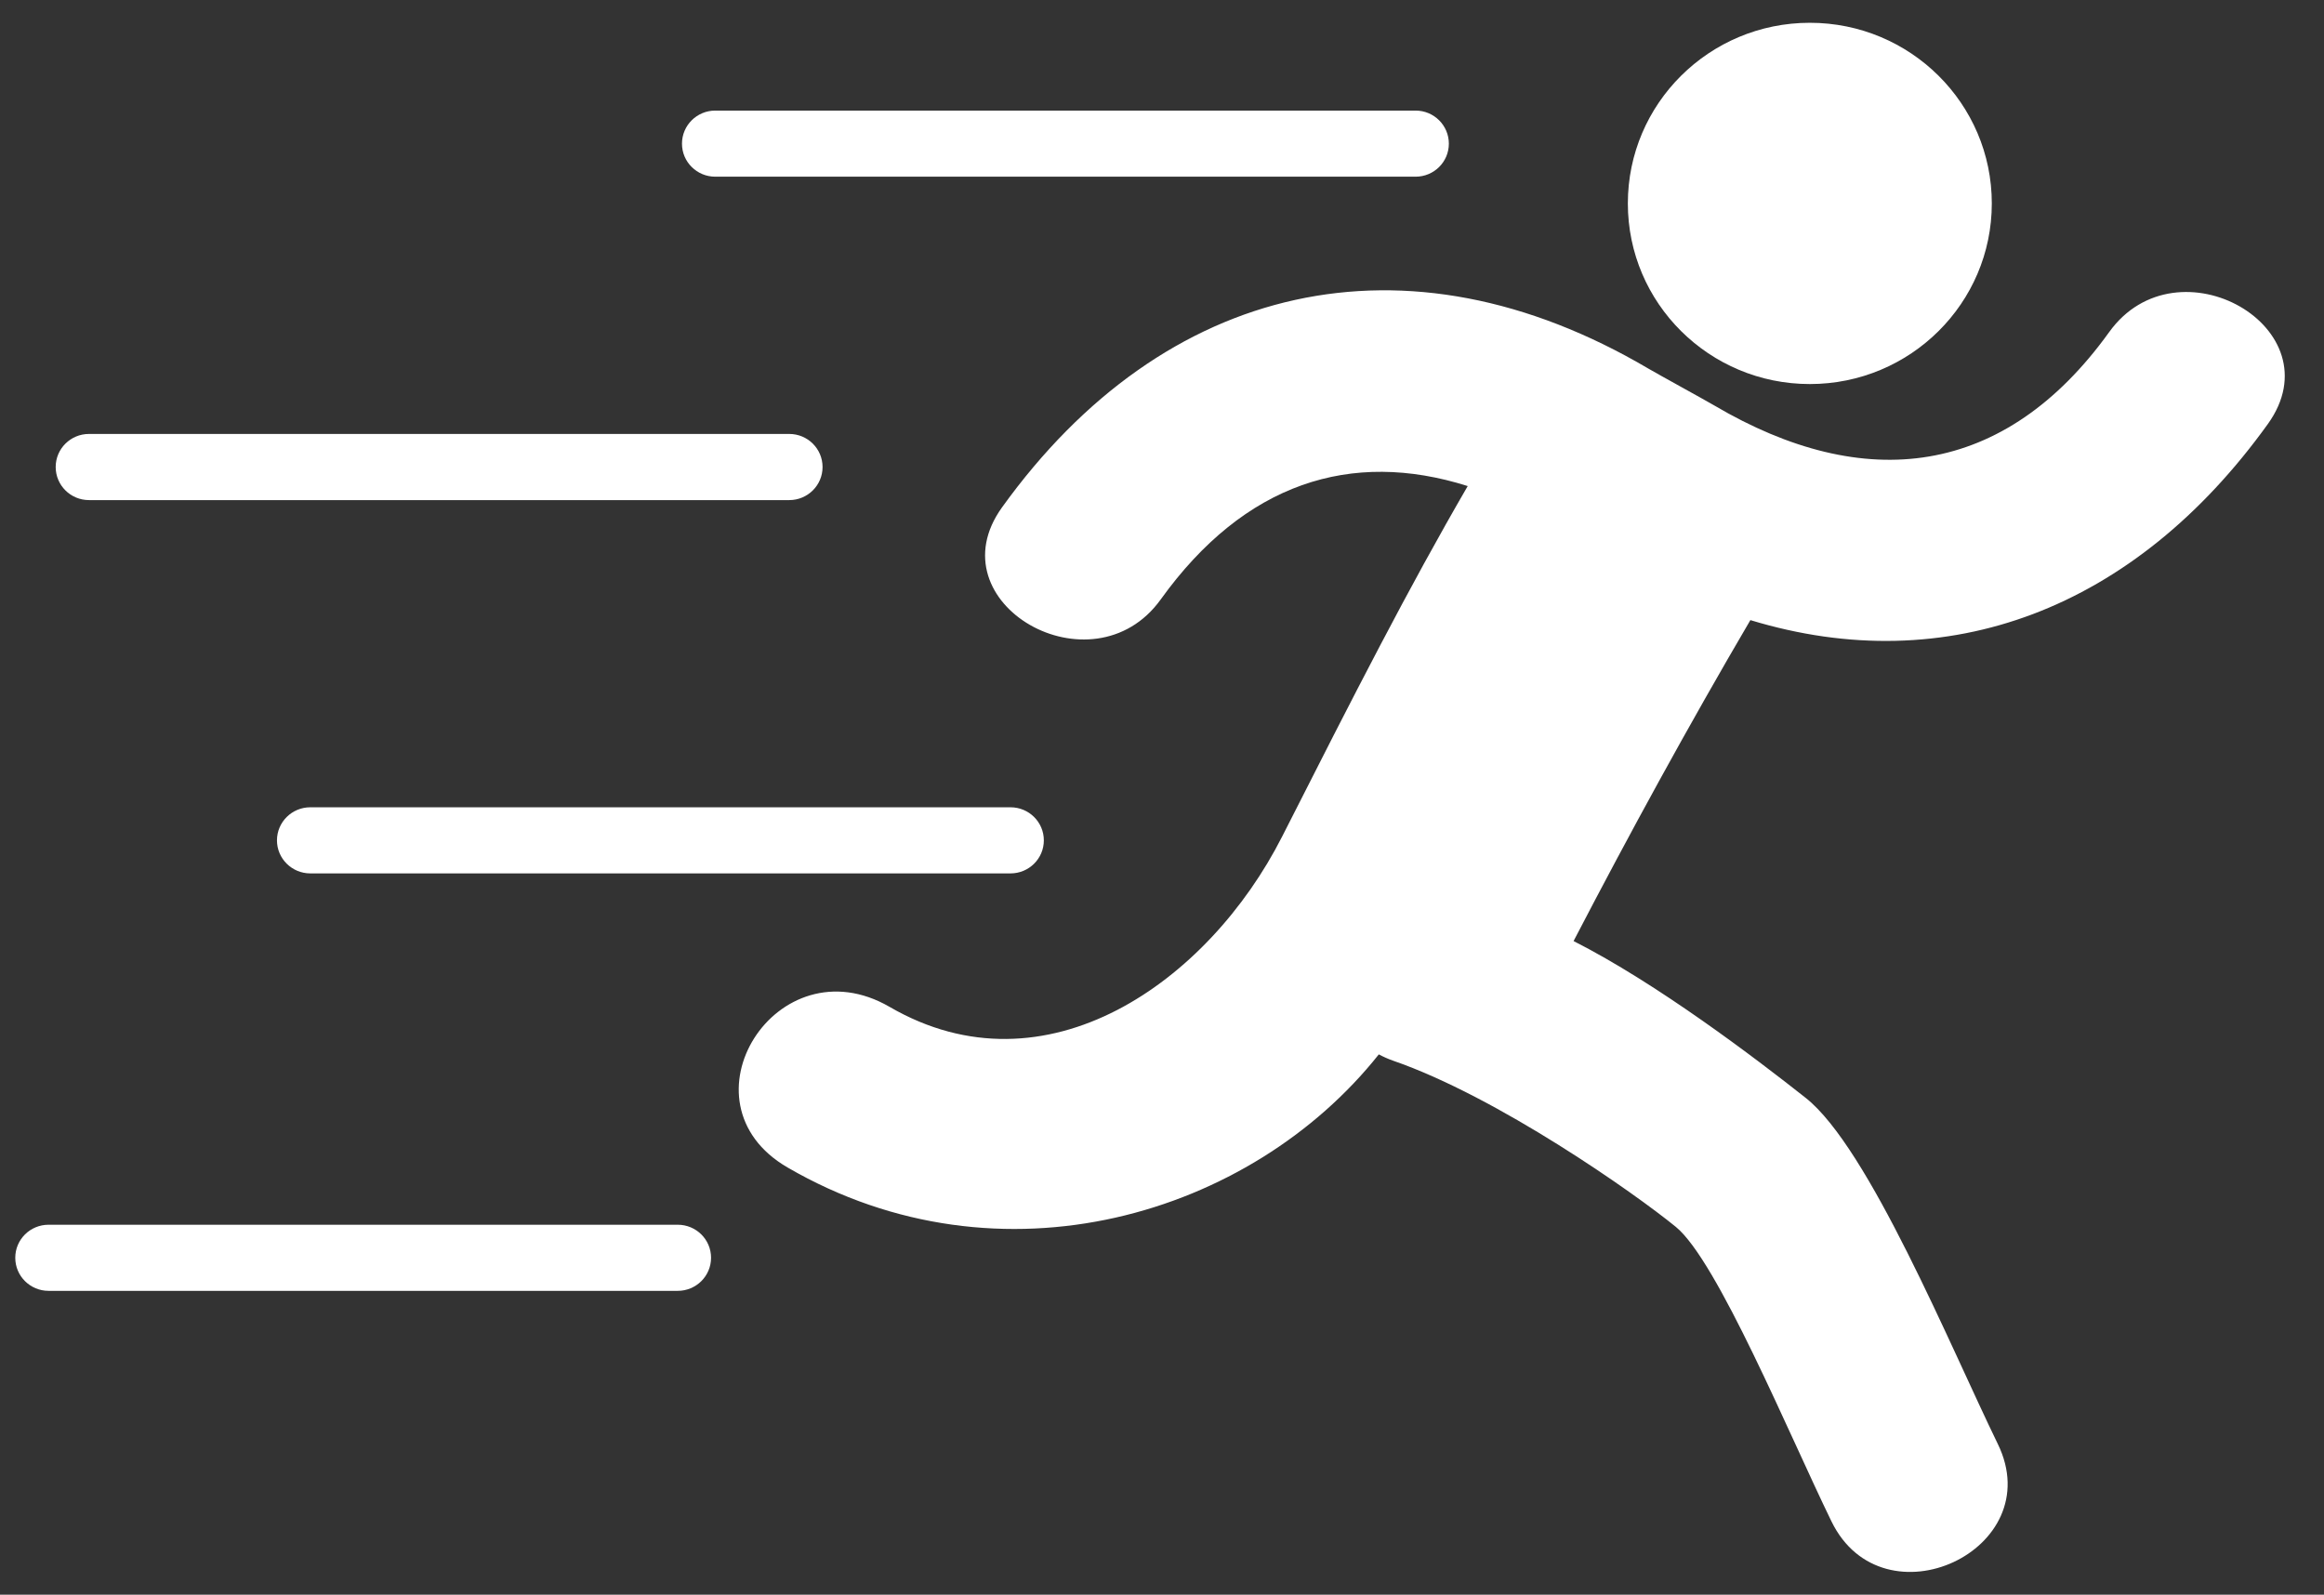
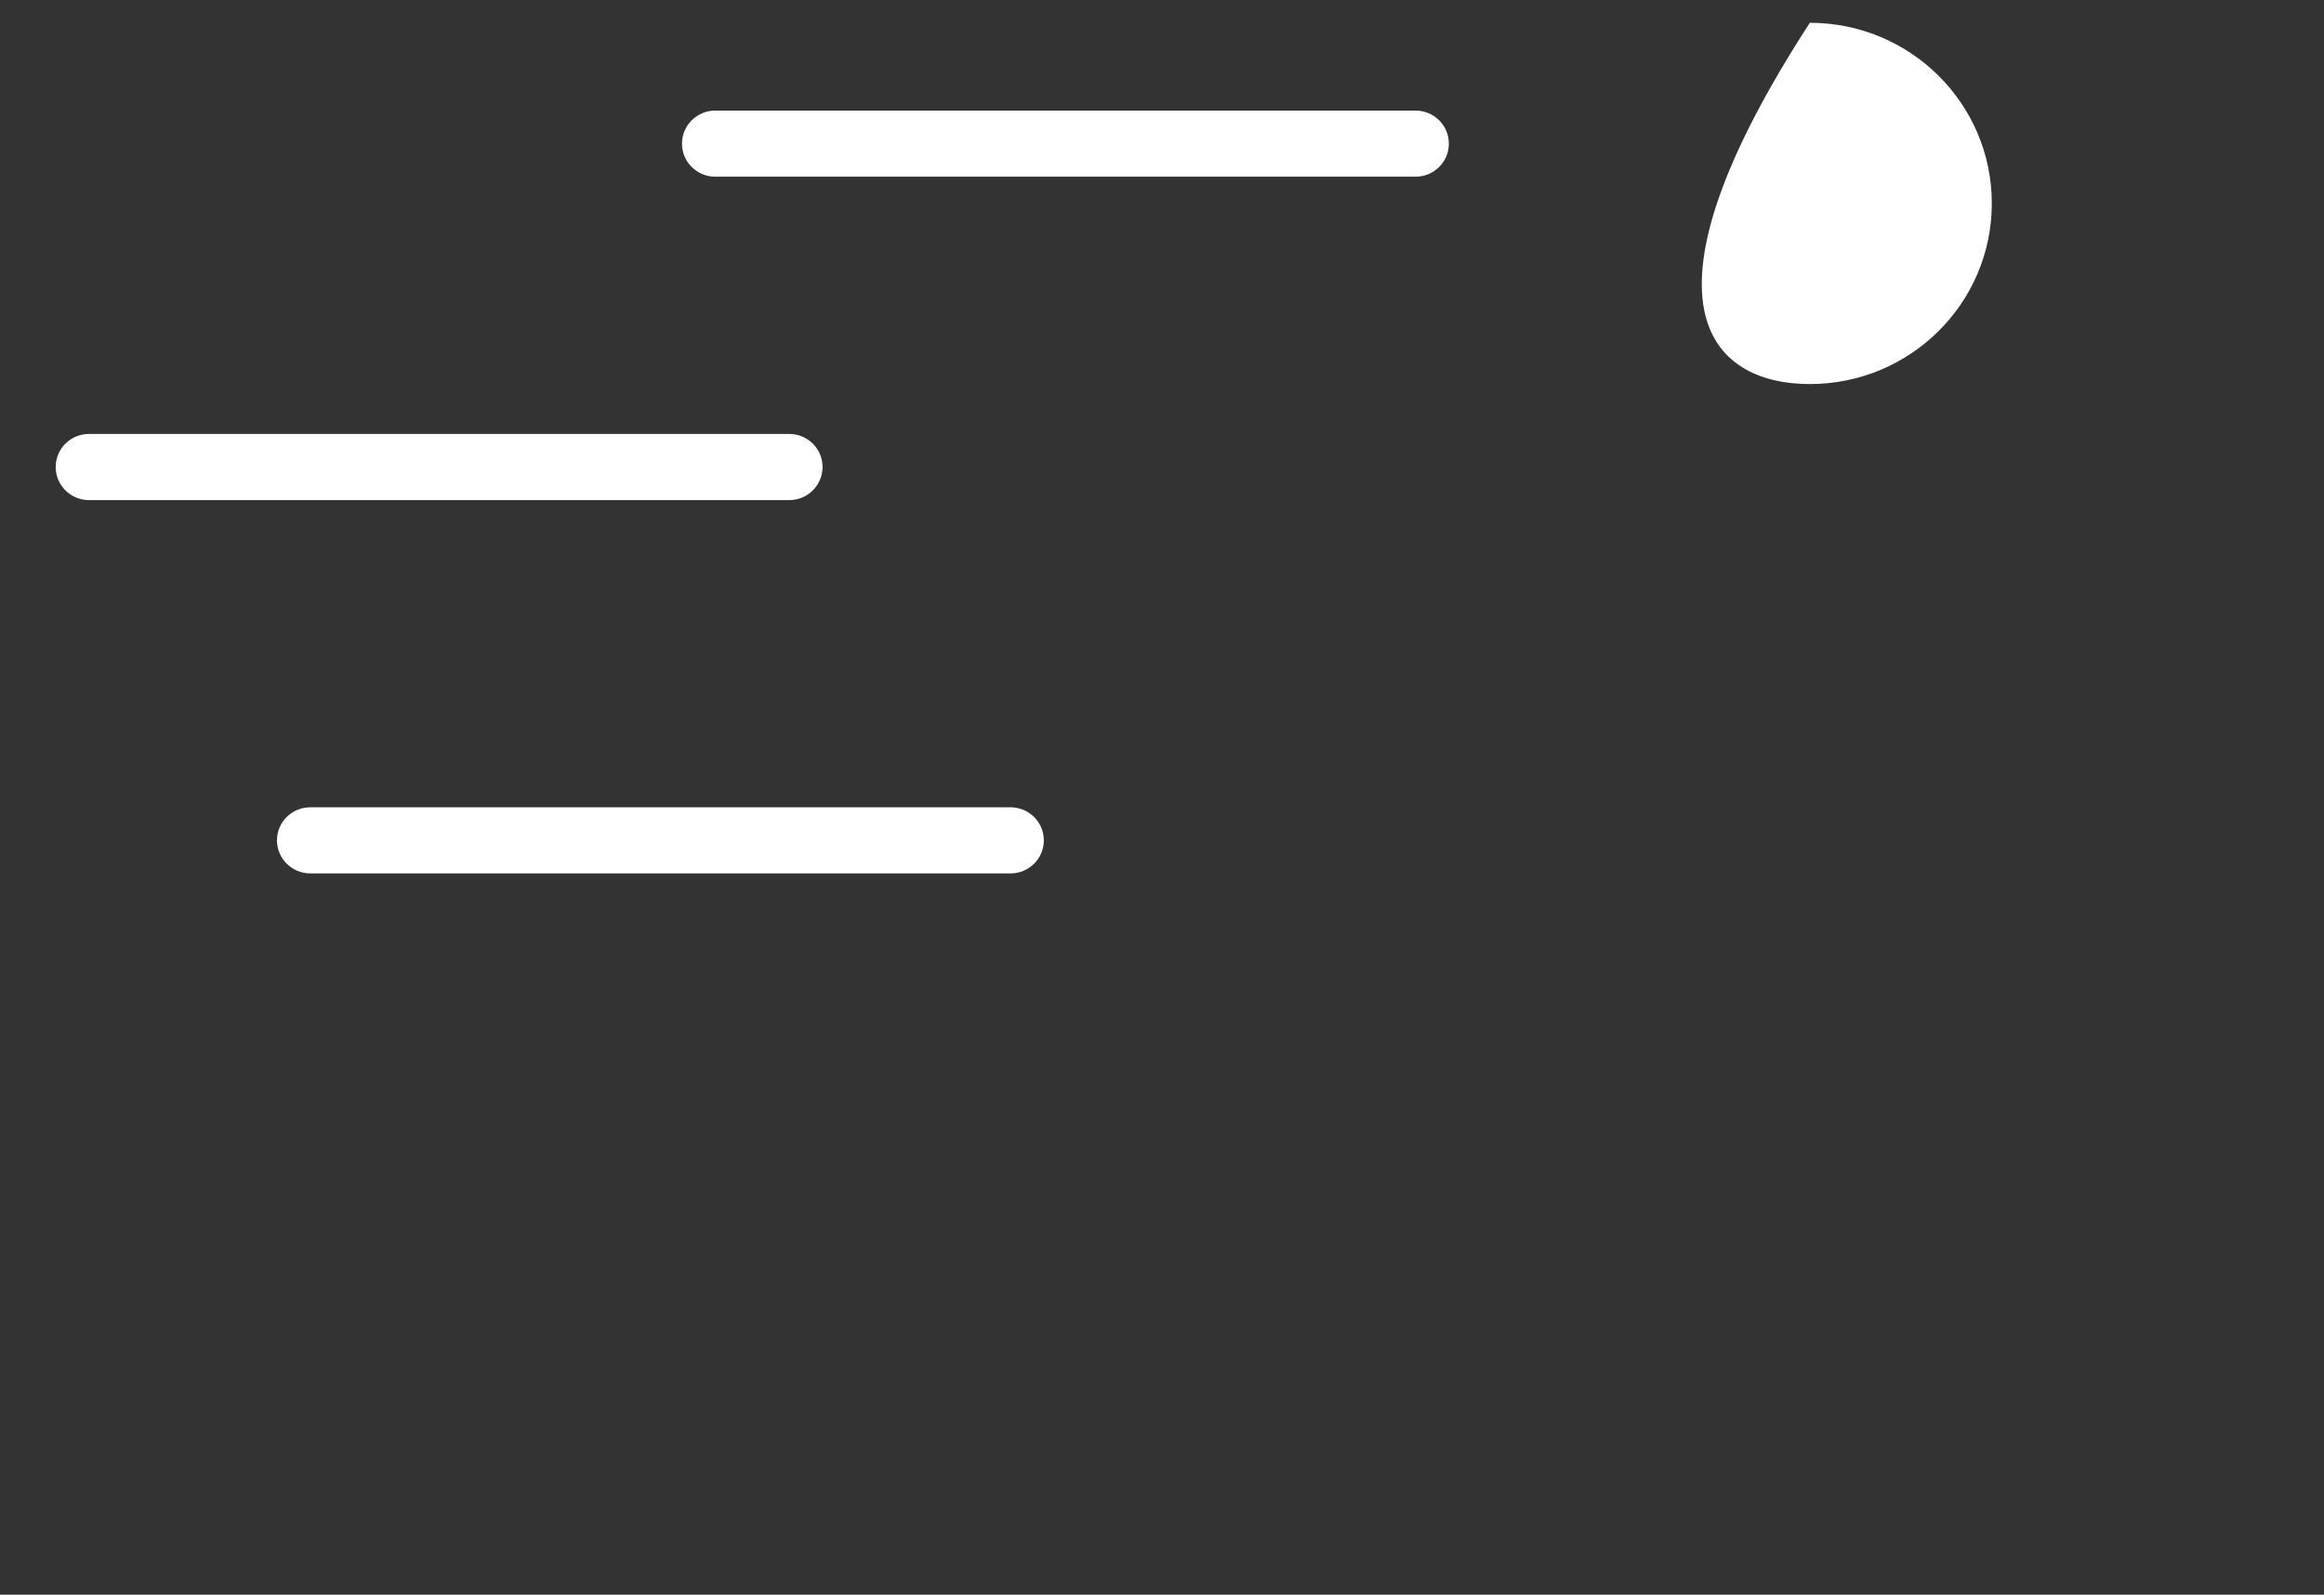
<svg xmlns="http://www.w3.org/2000/svg" width="51" height="35" viewBox="0 0 51 35" fill="none">
  <rect x="0" y="0" width="51" height="35" fill="#333333" stroke="none" />
  <path d="M15.697 3.878H31.064C31.468 3.878 31.795 3.554 31.795 3.153C31.795 2.752 31.468 2.427 31.064 2.427H15.697C15.293 2.427 14.966 2.752 14.966 3.153C14.966 3.554 15.293 3.878 15.697 3.878Z" fill="white" />
  <path d="M1.953 10.976H17.32C17.724 10.976 18.051 10.651 18.051 10.25C18.051 9.849 17.724 9.524 17.32 9.524H1.953C1.549 9.524 1.222 9.849 1.222 10.25C1.222 10.651 1.549 10.976 1.953 10.976Z" fill="white" />
  <path d="M6.078 18.444C6.078 18.844 6.406 19.169 6.809 19.169H22.176C22.58 19.169 22.907 18.844 22.907 18.444C22.907 18.043 22.58 17.718 22.176 17.718H6.809C6.406 17.718 6.078 18.043 6.078 18.444Z" fill="white" />
-   <path d="M14.873 26.88H1.066C0.662 26.88 0.335 27.204 0.335 27.605C0.335 28.006 0.662 28.331 1.066 28.331H14.873C15.277 28.331 15.604 28.006 15.604 27.605C15.604 27.204 15.277 26.88 14.873 26.88Z" fill="white" />
-   <path d="M39.717 8.429C41.922 8.429 43.71 6.654 43.71 4.465C43.71 2.275 41.922 0.5 39.717 0.5C37.511 0.5 35.723 2.275 35.723 4.465C35.723 6.654 37.511 8.429 39.717 8.429Z" fill="white" />
-   <path d="M46.286 7.288C43.992 10.477 40.922 10.846 37.618 8.898C37.393 8.766 36.395 8.22 36.174 8.09C30.859 4.957 25.55 6.186 21.989 11.136C20.476 13.241 23.976 15.237 25.472 13.156C27.311 10.598 29.65 9.858 32.209 10.668C30.899 12.926 29.754 15.169 28.138 18.357C26.521 21.545 22.952 24.09 19.523 22.099C17.049 20.664 14.817 24.193 17.284 25.624C21.966 28.34 27.455 26.672 30.258 23.141C30.355 23.193 30.457 23.239 30.57 23.279C32.859 24.07 35.86 26.179 36.775 26.926C37.689 27.673 39.259 31.479 40.192 33.392C41.323 35.712 44.977 34.022 43.842 31.692C42.785 29.522 41.01 25.191 39.626 24.096C38.515 23.217 36.36 21.581 34.532 20.654C35.769 18.275 37.056 15.922 38.412 13.61C42.734 14.925 46.842 13.376 49.767 9.307C51.281 7.202 47.783 5.207 46.286 7.288Z" fill="white" />
+   <path d="M39.717 8.429C41.922 8.429 43.71 6.654 43.71 4.465C43.71 2.275 41.922 0.5 39.717 0.5C35.723 6.654 37.511 8.429 39.717 8.429Z" fill="white" />
</svg>